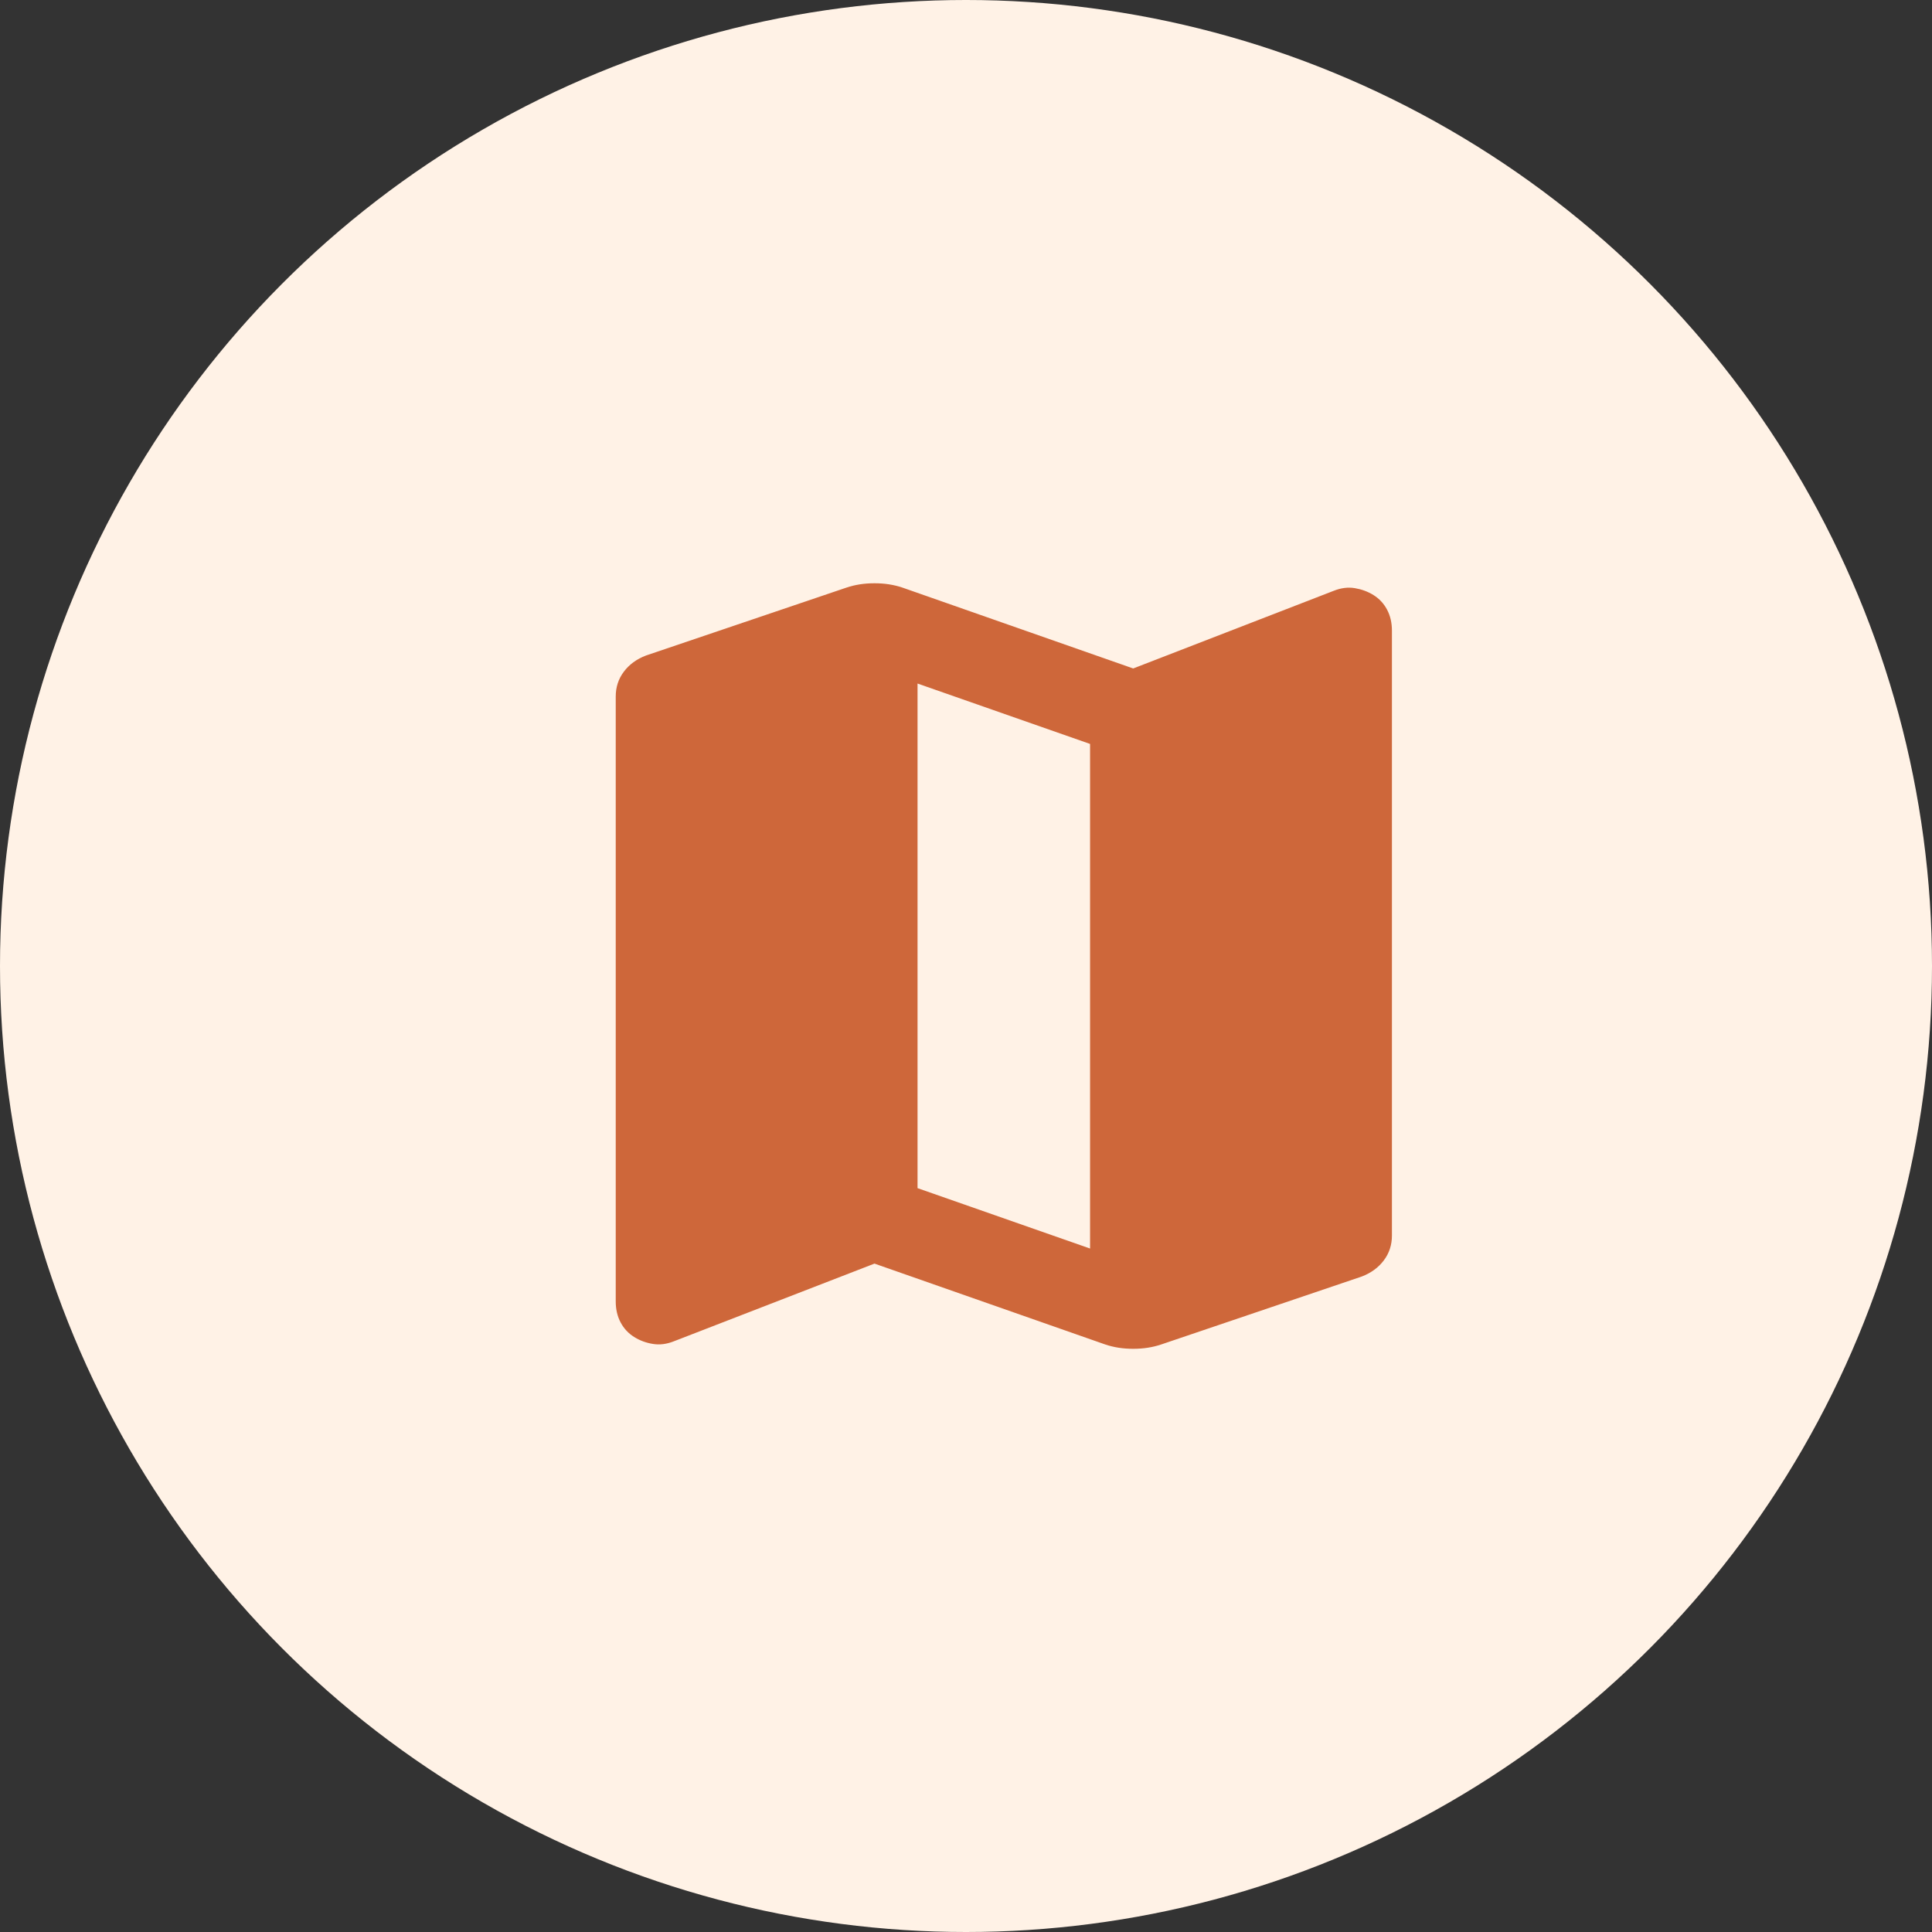
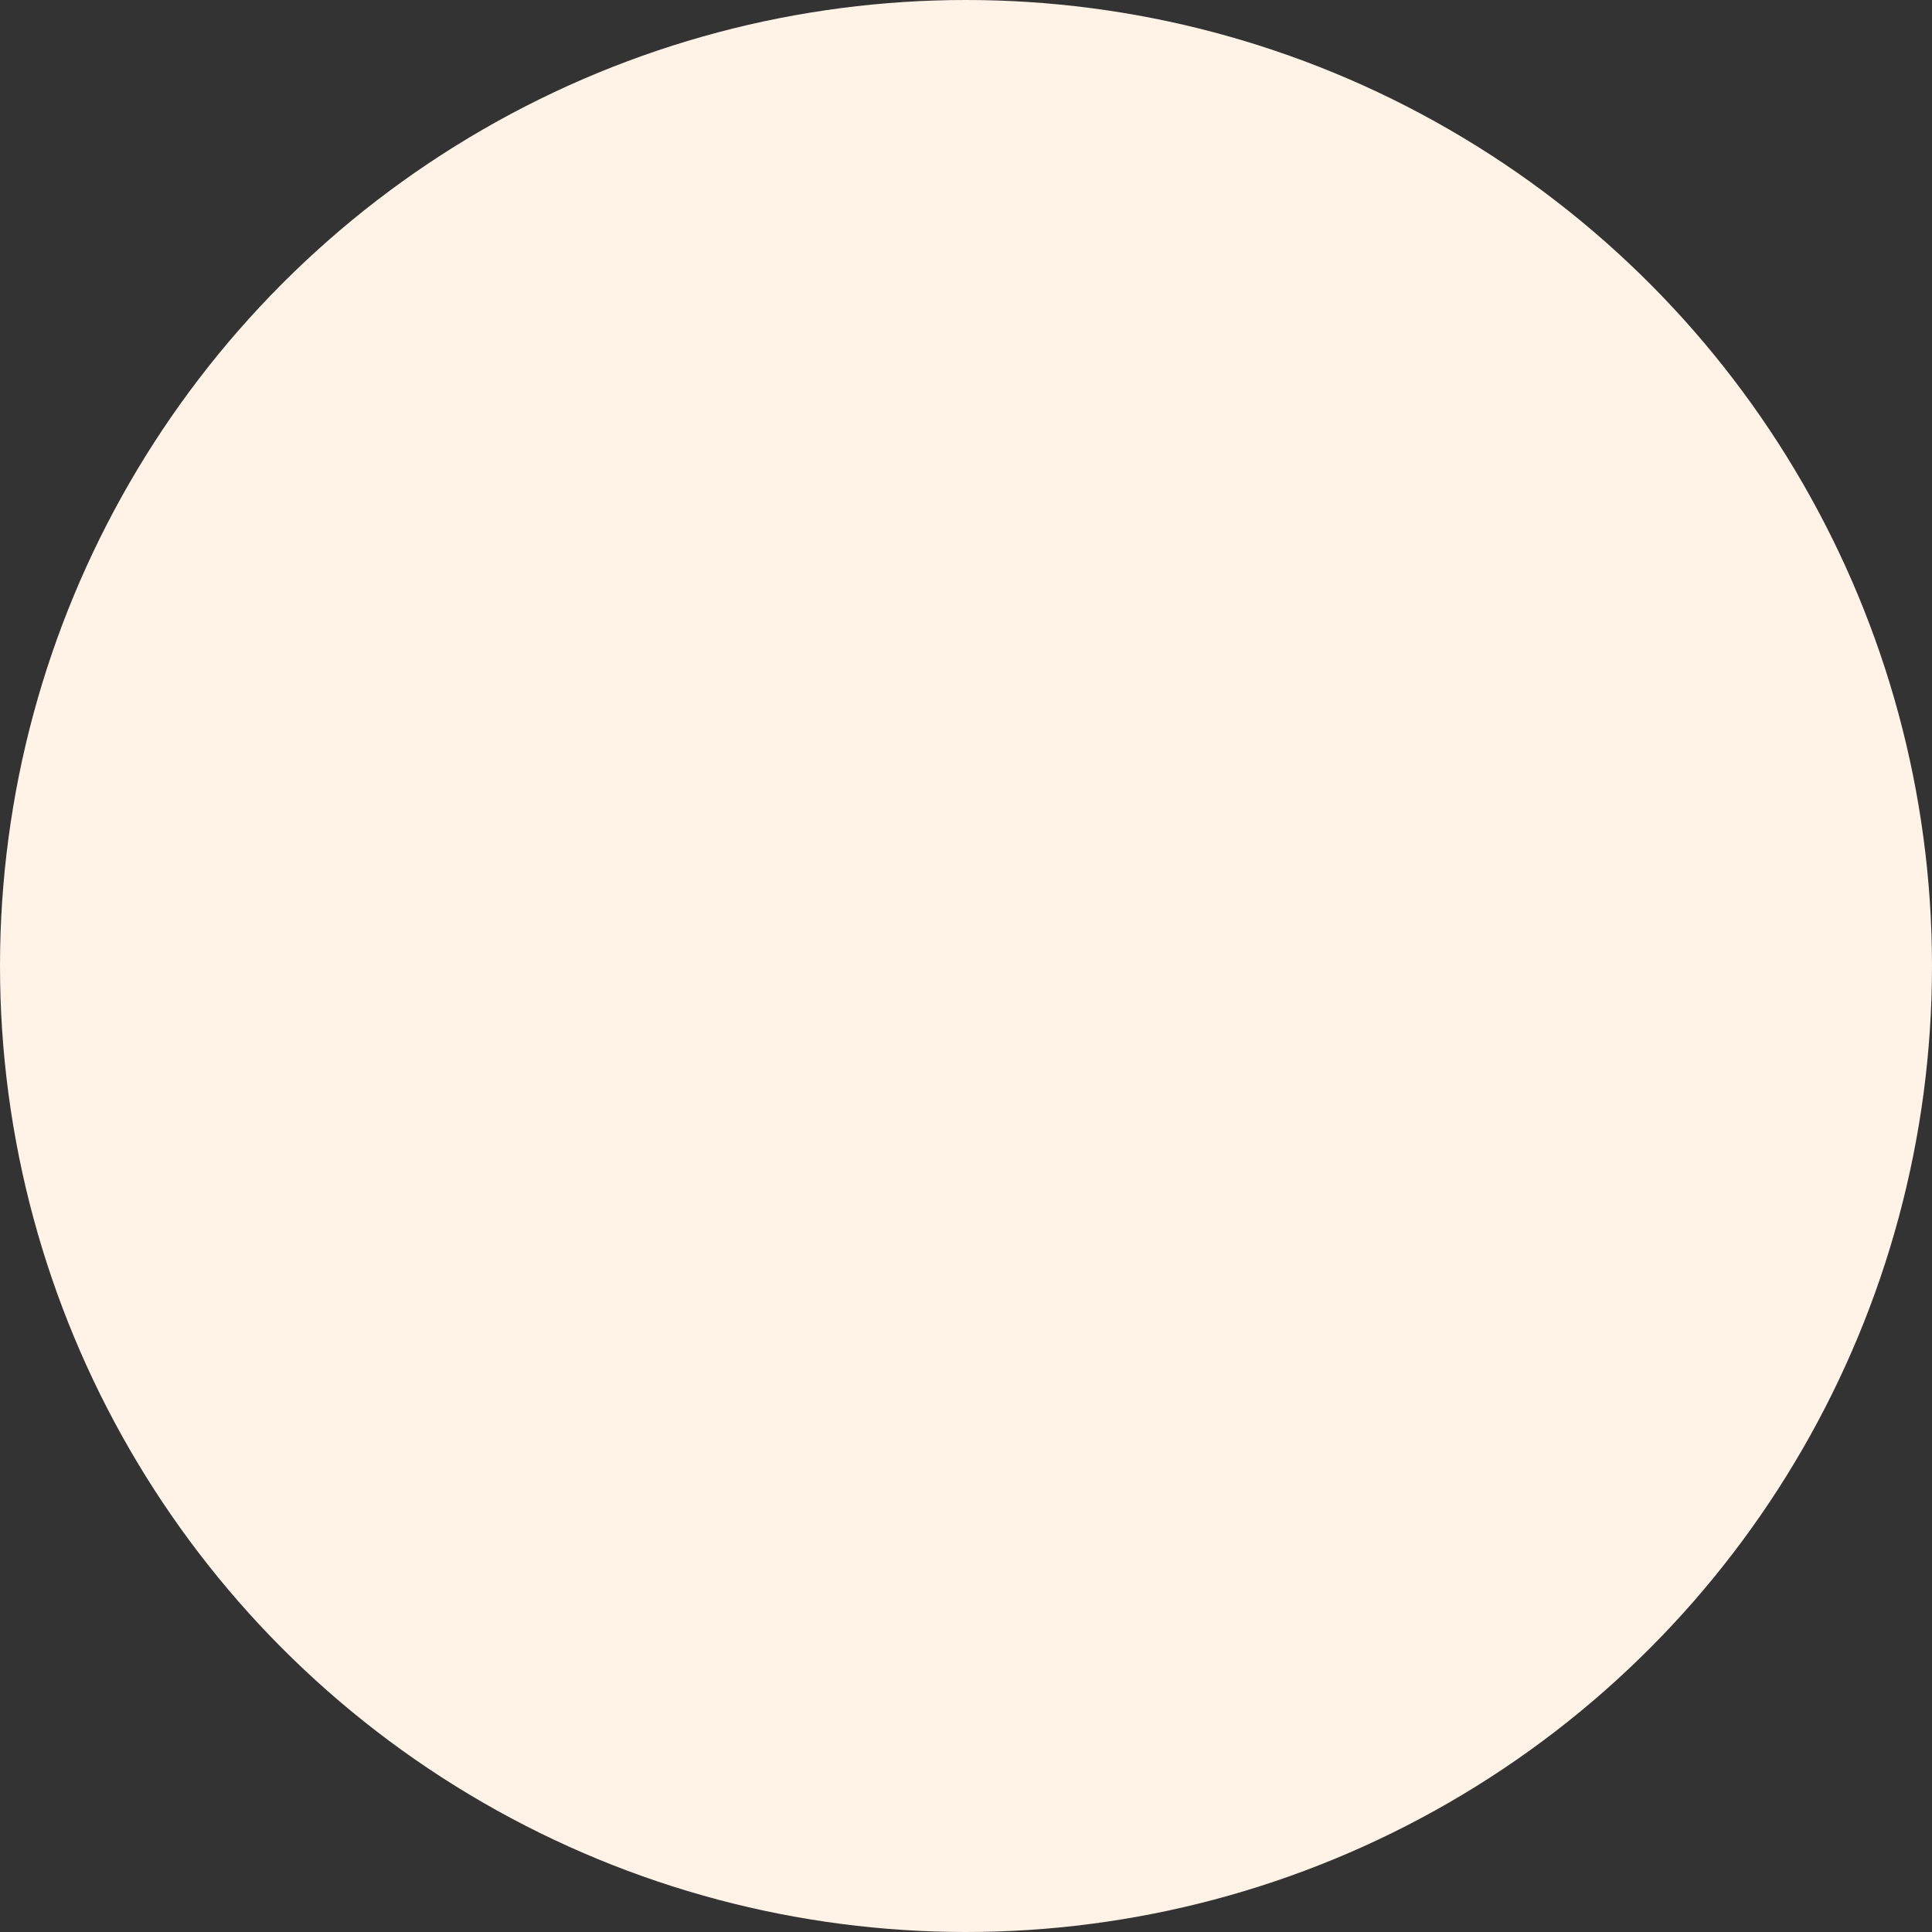
<svg xmlns="http://www.w3.org/2000/svg" id="Lager_2" data-name="Lager 2" viewBox="0 0 289.8 289.8">
  <rect x="0" y="0" width="289.8" height="289.8" fill="#333333" stroke="none" />
  <defs>
    <style> .cls-1 { fill: #ce673a; } .cls-2 { fill: #fff2e6; } </style>
  </defs>
  <g id="Lager_1-2" data-name="Lager 1">
    <g>
      <circle class="cls-2" cx="144.9" cy="144.9" r="144.9" />
-       <path class="cls-1" d="M165.78,201.67l-34.61-12.13-30.08,11.65c-1.08.43-2.13.57-3.15.4-1.02-.16-1.97-.51-2.83-1.05-.86-.54-1.54-1.27-2.02-2.18-.49-.92-.73-1.97-.73-3.15v-90.73c0-1.4.4-2.64,1.21-3.72.81-1.08,1.91-1.89,3.32-2.43l30.08-10.19c.65-.22,1.32-.38,2.02-.49.7-.11,1.43-.16,2.18-.16s1.48.05,2.18.16c.7.11,1.37.27,2.02.49l34.61,12.13,30.08-11.65c1.08-.43,2.13-.57,3.15-.4s1.97.51,2.83,1.05c.86.54,1.54,1.27,2.02,2.18.49.92.73,1.97.73,3.15v90.73c0,1.4-.4,2.64-1.21,3.72-.81,1.08-1.91,1.89-3.32,2.43l-30.08,10.19c-.65.22-1.32.38-2.02.49-.7.11-1.43.16-2.18.16s-1.48-.05-2.18-.16c-.7-.11-1.37-.27-2.02-.49ZM163.51,187.28v-75.69l-25.88-9.06v75.69l25.88,9.06Z" />
    </g>
  </g>
</svg>